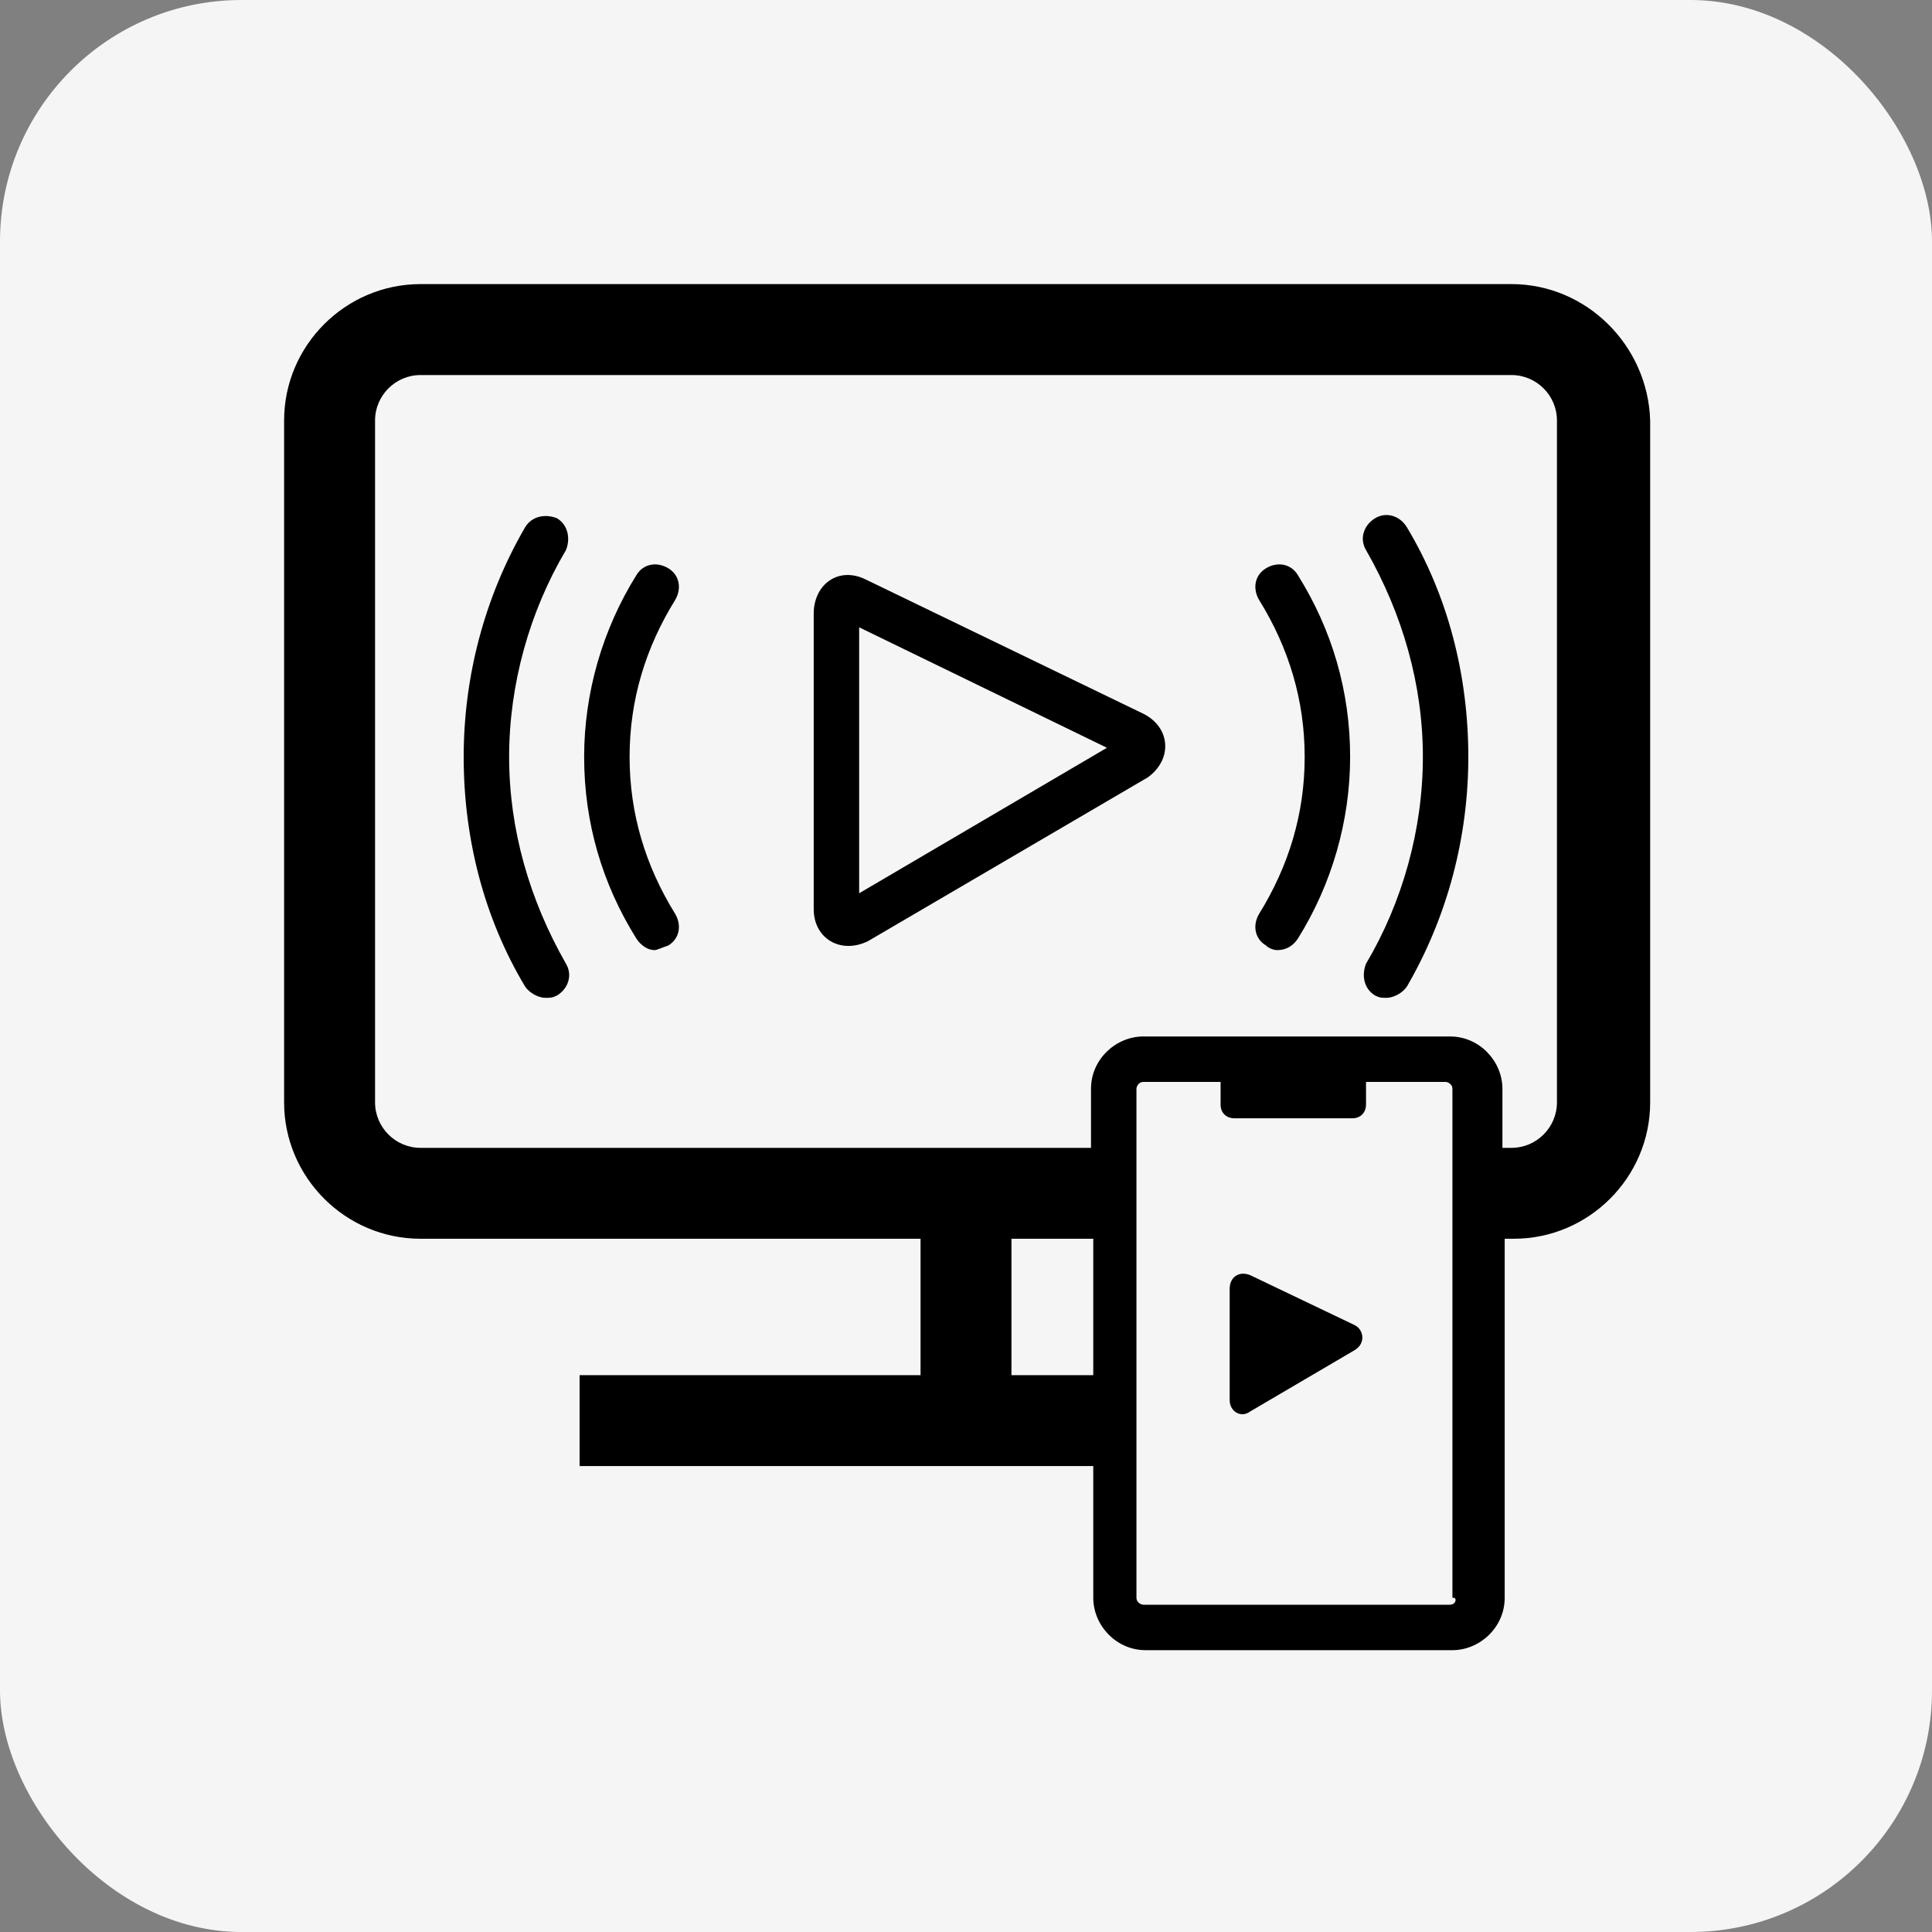
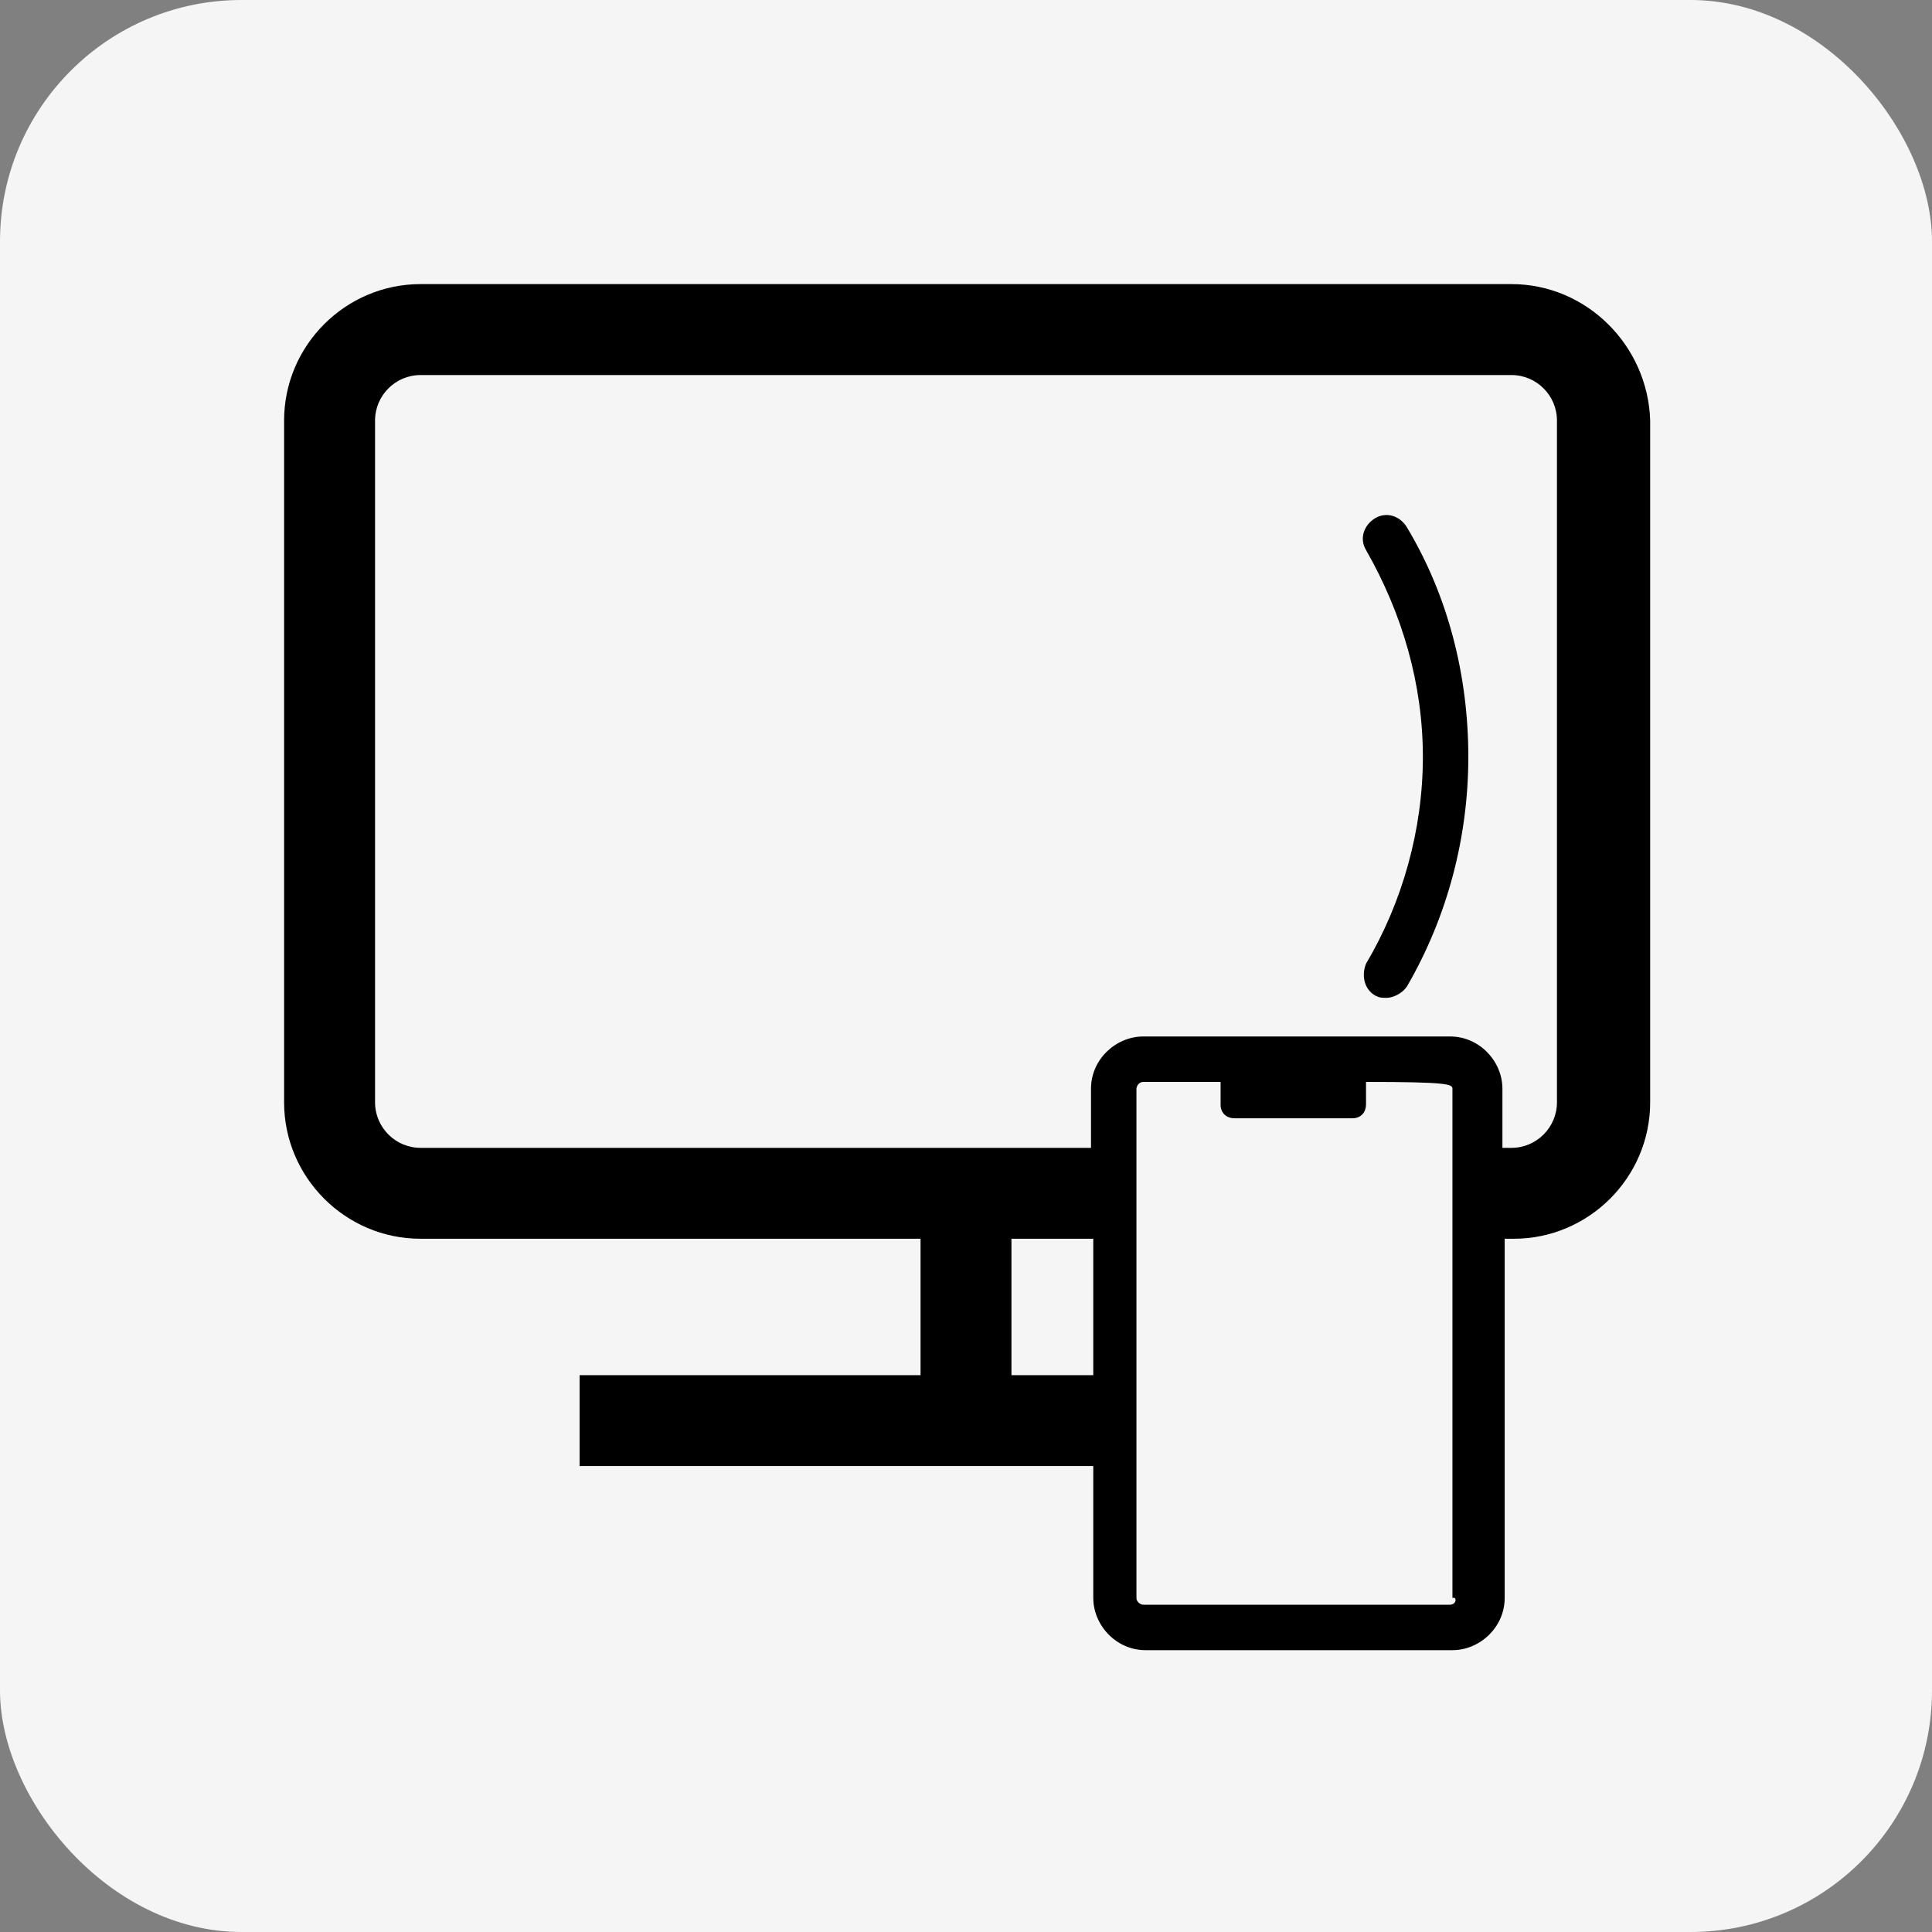
<svg xmlns="http://www.w3.org/2000/svg" width="40" height="40" viewBox="0 0 40 40" fill="none">
  <rect x="0" y="0" width="40" height="40" fill="#808080" stroke="none" />
  <rect width="40" height="40" rx="5" fill="#F5F5F5" />
-   <path d="M23.671 14.777L17.929 12C17.365 11.718 16.847 12.094 16.847 12.706V18.823C16.847 19.435 17.412 19.765 17.977 19.482L23.765 16.094C24.282 15.718 24.235 15.059 23.671 14.777ZM17.788 18.494V12.988L22.918 15.482L17.788 18.494Z" fill="black" />
-   <path d="M26.447 19.671C26.353 19.671 26.259 19.623 26.212 19.576C25.976 19.435 25.929 19.153 26.07 18.918C26.682 17.929 27.012 16.847 27.012 15.671C27.012 14.494 26.682 13.412 26.07 12.424C25.929 12.188 25.976 11.906 26.212 11.765C26.447 11.623 26.729 11.671 26.87 11.906C27.576 13.035 27.953 14.306 27.953 15.671C27.953 16.988 27.576 18.306 26.87 19.435C26.776 19.576 26.635 19.671 26.447 19.671Z" fill="black" />
  <path d="M28.706 20.659C28.612 20.659 28.565 20.659 28.471 20.612C28.235 20.471 28.188 20.188 28.282 19.953C29.035 18.682 29.459 17.177 29.459 15.671C29.459 14.165 29.035 12.706 28.282 11.388C28.141 11.153 28.235 10.871 28.471 10.729C28.706 10.588 28.988 10.682 29.129 10.918C29.976 12.329 30.4 13.976 30.4 15.671C30.4 17.318 29.976 18.965 29.129 20.424C29.035 20.565 28.847 20.659 28.706 20.659Z" fill="black" />
-   <path d="M13.553 19.671C13.412 19.671 13.271 19.576 13.177 19.435C12.471 18.306 12.094 17.035 12.094 15.671C12.094 14.353 12.471 13.035 13.177 11.906C13.318 11.671 13.6 11.623 13.835 11.765C14.071 11.906 14.118 12.188 13.977 12.424C13.365 13.412 13.035 14.494 13.035 15.671C13.035 16.847 13.365 17.929 13.977 18.918C14.118 19.153 14.071 19.435 13.835 19.576C13.694 19.623 13.6 19.671 13.553 19.671Z" fill="black" />
-   <path d="M11.294 20.659C11.153 20.659 10.965 20.565 10.871 20.424C10.024 19.012 9.6 17.365 9.6 15.671C9.6 14.024 10.024 12.377 10.871 10.918C11.012 10.682 11.294 10.635 11.53 10.729C11.765 10.871 11.812 11.153 11.718 11.388C10.965 12.659 10.541 14.165 10.541 15.671C10.541 17.177 10.965 18.635 11.718 19.953C11.859 20.188 11.765 20.471 11.53 20.612C11.435 20.659 11.388 20.659 11.294 20.659Z" fill="black" />
-   <path d="M28.047 27.435L25.882 26.4C25.647 26.306 25.459 26.447 25.459 26.682V28.988C25.459 29.224 25.694 29.365 25.882 29.224L28.047 27.953C28.282 27.812 28.235 27.529 28.047 27.435Z" fill="black" />
-   <path d="M31.294 5.882H8.706C7.153 5.882 5.882 7.153 5.882 8.706V22.823C5.882 24.377 7.153 25.647 8.706 25.647H19.059V28.471H12V30.353H22.635V33.082C22.635 33.647 23.106 34.165 23.718 34.165H30.071C30.635 34.165 31.153 33.694 31.153 33.082V25.647H31.341C32.894 25.647 34.165 24.377 34.165 22.823V8.706C34.118 7.153 32.847 5.882 31.294 5.882ZM22.635 28.471H20.941V25.647H22.635V28.471ZM30.023 33.224H23.671C23.623 33.224 23.529 33.176 23.529 33.082V22.541C23.529 22.494 23.576 22.4 23.671 22.4H25.271V22.871C25.271 23.059 25.412 23.153 25.553 23.153H28C28.188 23.153 28.282 23.012 28.282 22.871V22.4H29.929C29.976 22.4 30.071 22.447 30.071 22.541V33.082H30.118C30.165 33.129 30.118 33.224 30.023 33.224ZM32.235 22.823C32.235 23.341 31.812 23.765 31.294 23.765H31.106V22.541C31.106 21.977 30.635 21.459 30.023 21.459H23.671C23.106 21.459 22.588 21.929 22.588 22.541V23.765H8.706C8.188 23.765 7.765 23.341 7.765 22.823V8.706C7.765 8.188 8.188 7.765 8.706 7.765H31.294C31.812 7.765 32.235 8.188 32.235 8.706V22.823Z" fill="black" />
+   <path d="M31.294 5.882H8.706C7.153 5.882 5.882 7.153 5.882 8.706V22.823C5.882 24.377 7.153 25.647 8.706 25.647H19.059V28.471H12V30.353H22.635V33.082C22.635 33.647 23.106 34.165 23.718 34.165H30.071C30.635 34.165 31.153 33.694 31.153 33.082V25.647H31.341C32.894 25.647 34.165 24.377 34.165 22.823V8.706C34.118 7.153 32.847 5.882 31.294 5.882ZM22.635 28.471H20.941V25.647H22.635V28.471ZM30.023 33.224H23.671C23.623 33.224 23.529 33.176 23.529 33.082V22.541C23.529 22.494 23.576 22.4 23.671 22.4H25.271V22.871C25.271 23.059 25.412 23.153 25.553 23.153H28C28.188 23.153 28.282 23.012 28.282 22.871V22.4C29.976 22.4 30.071 22.447 30.071 22.541V33.082H30.118C30.165 33.129 30.118 33.224 30.023 33.224ZM32.235 22.823C32.235 23.341 31.812 23.765 31.294 23.765H31.106V22.541C31.106 21.977 30.635 21.459 30.023 21.459H23.671C23.106 21.459 22.588 21.929 22.588 22.541V23.765H8.706C8.188 23.765 7.765 23.341 7.765 22.823V8.706C7.765 8.188 8.188 7.765 8.706 7.765H31.294C31.812 7.765 32.235 8.188 32.235 8.706V22.823Z" fill="black" />
</svg>